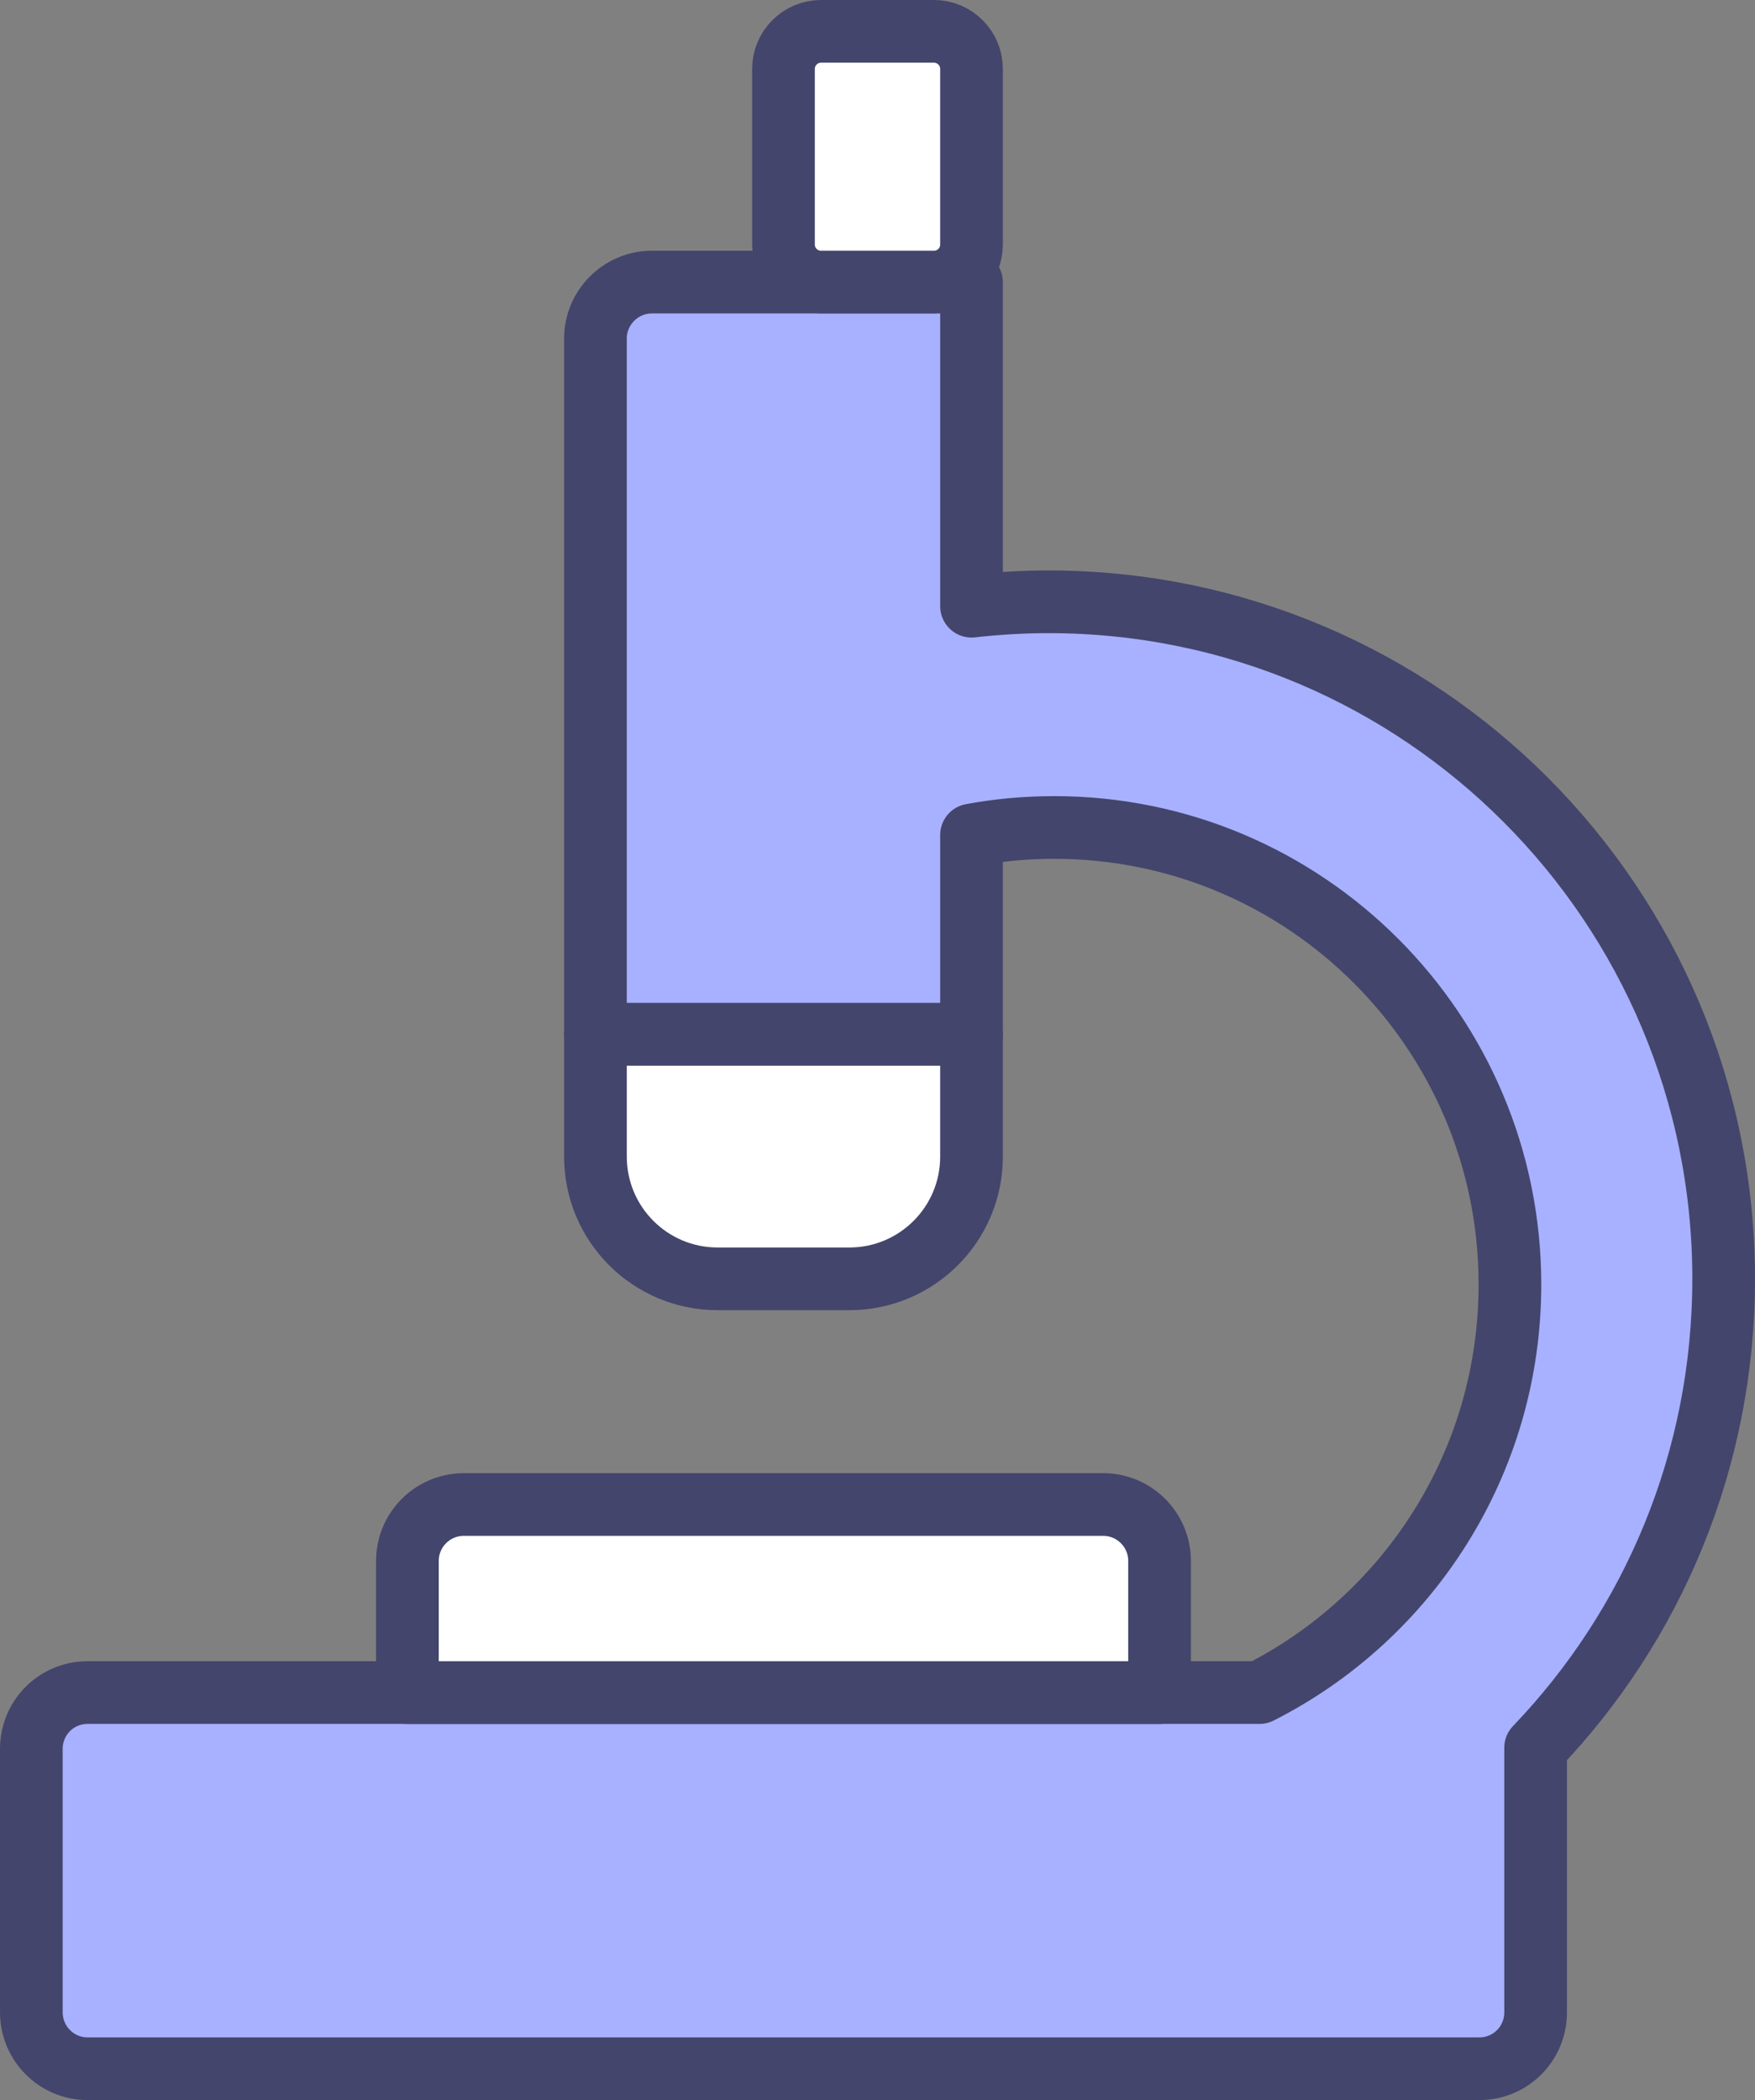
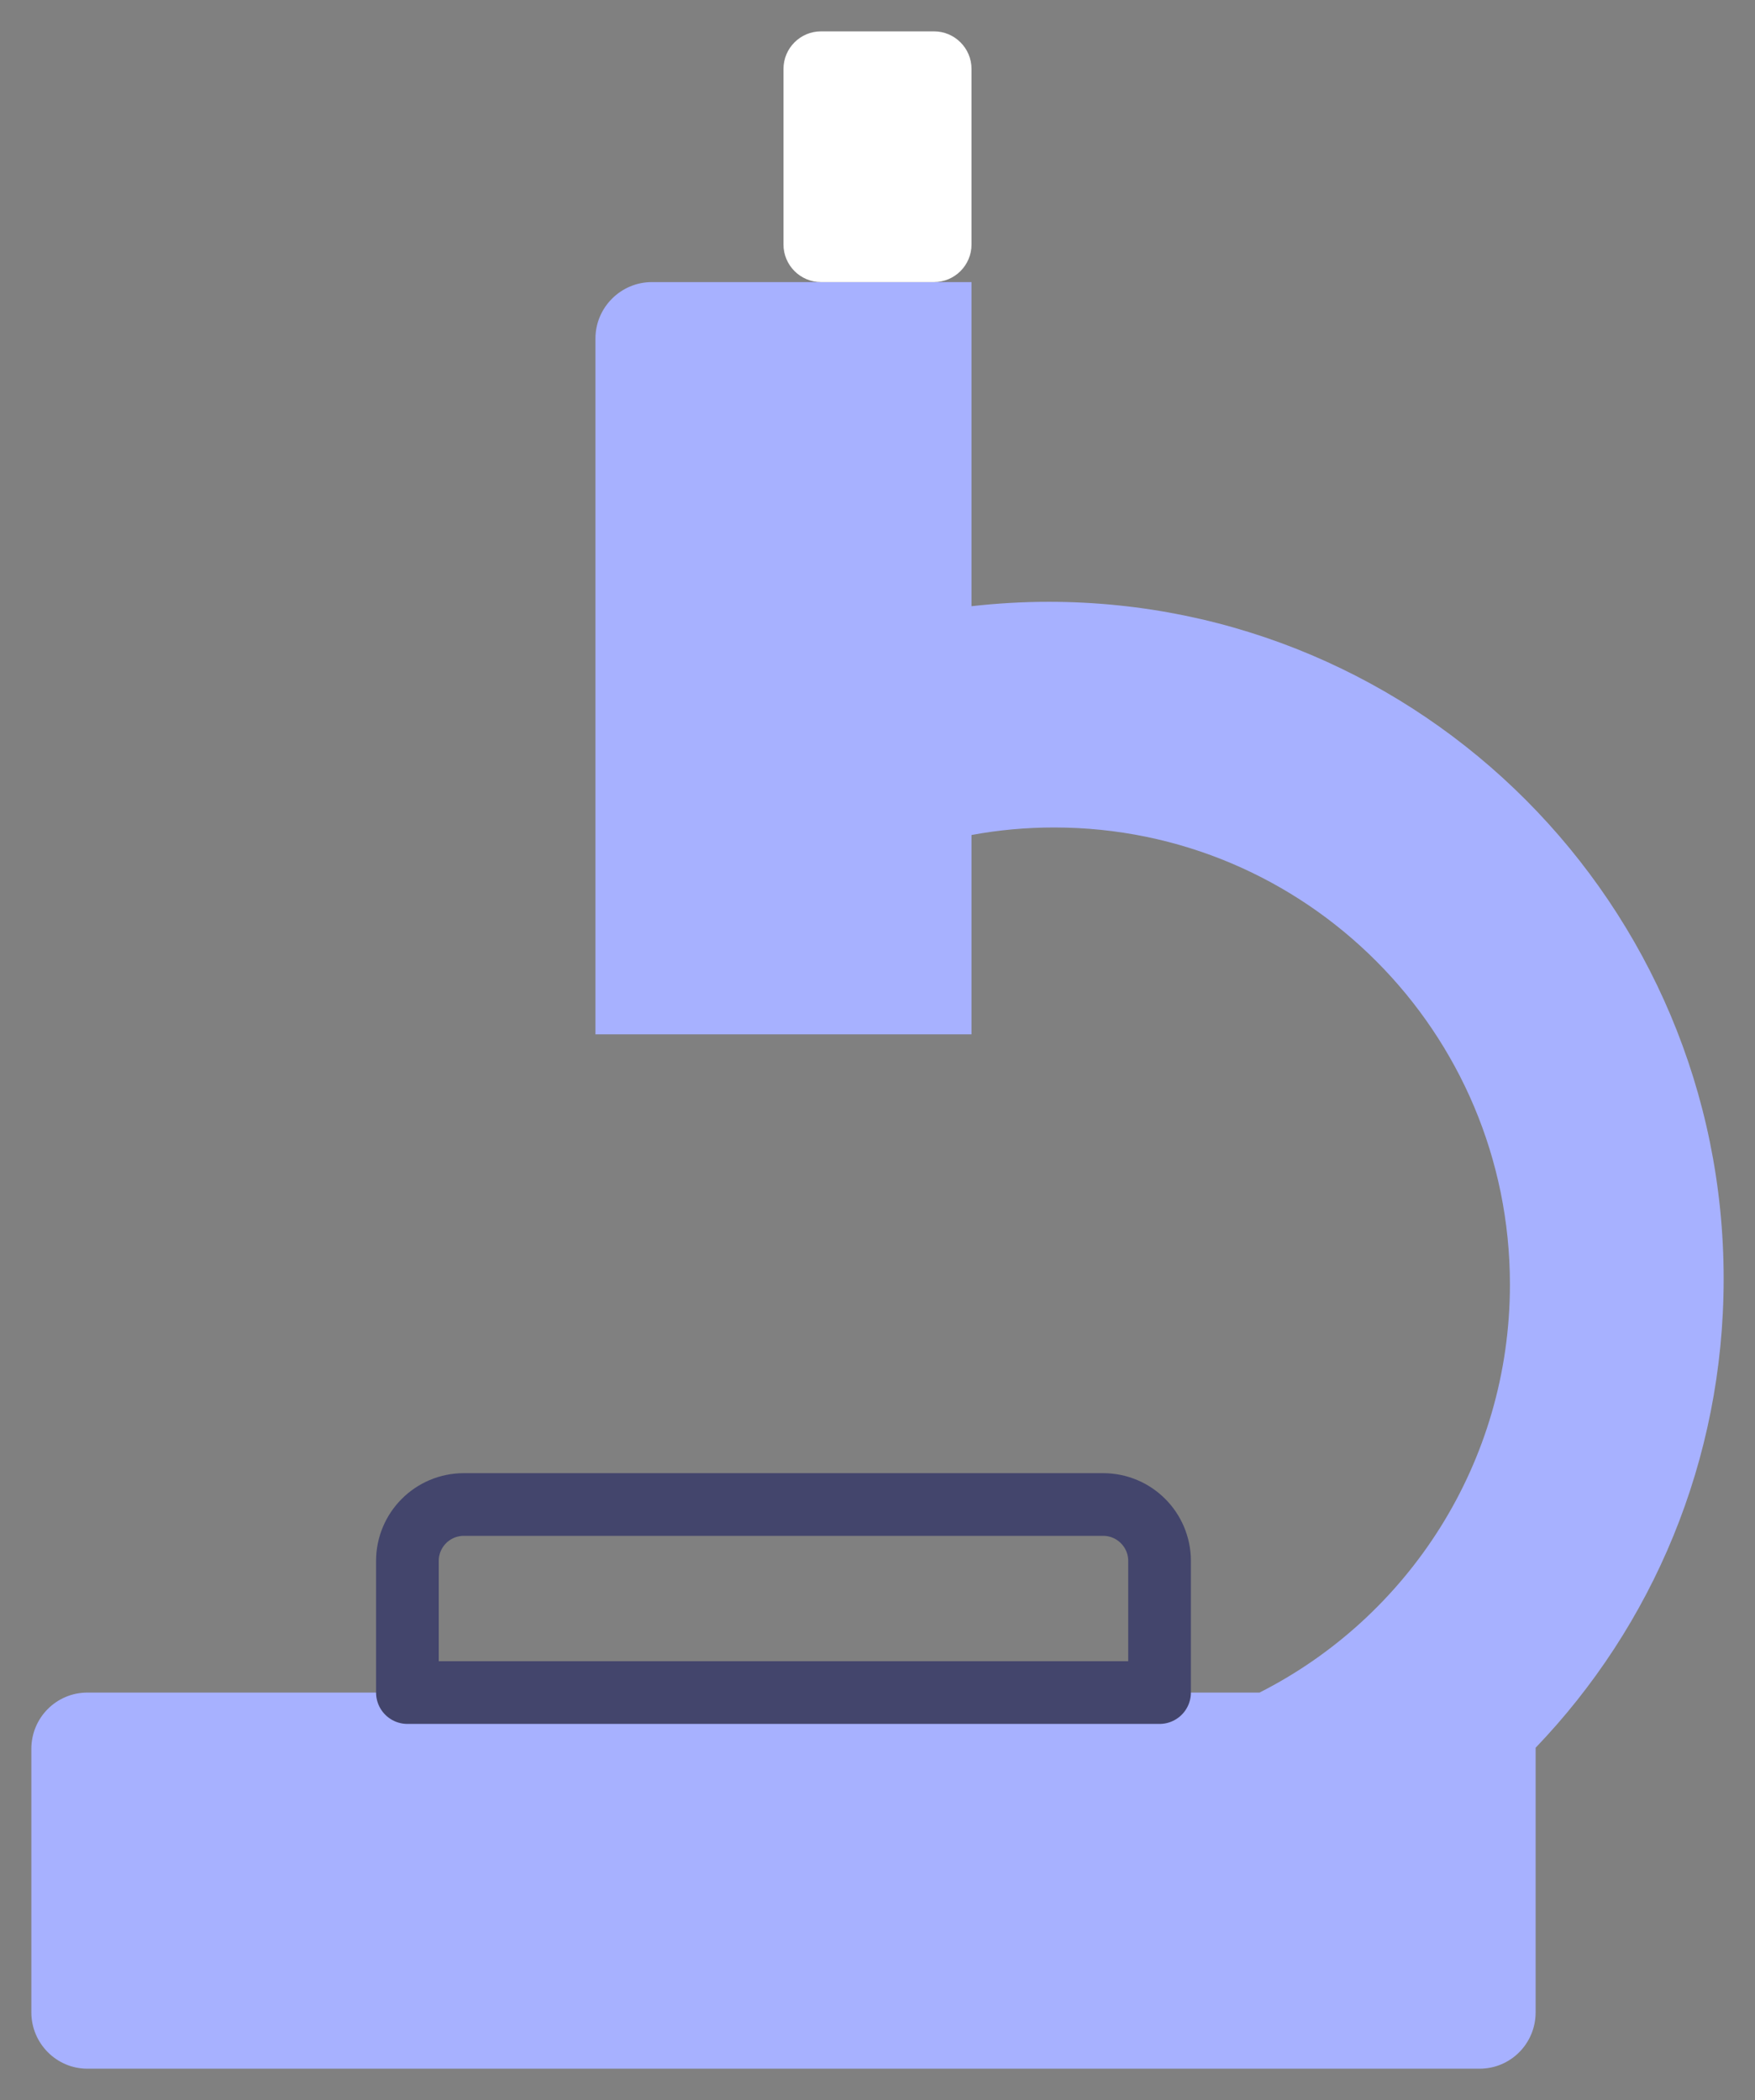
<svg xmlns="http://www.w3.org/2000/svg" id="SvgjsSvg1136" version="1.1" width="56" height="67" viewBox="0 0 56 67">
  <rect x="0" y="0" width="56" height="67" fill="#808080" stroke="none" />
  <title>icon 5</title>
  <desc>Created with Avocode.</desc>
  <defs id="SvgjsDefs1137" />
  <path id="SvgjsPath1138" d="M1055 344.34C1055.81 344.25 1056.63 344.2 1057.46 344.2C1069.36 344.2 1079 353.87 1079 365.8C1079 371.61 1076.72 376.88 1073 380.76C1073 380.77 1073 380.78 1073 380.8V389.2C1073 390.2 1072.2 391 1071.21 391H1026.79C1025.8 391 1025 390.19 1025 389.2V380.8C1025 379.8 1025.8 379 1026.79 379H1064.19C1068.93 376.6 1072.18 371.67 1072.18 365.98C1072.18 357.93 1065.67 351.4 1057.64 351.4C1056.74 351.4 1055.86 351.48 1055 351.64V358H1043V335.8C1043 334.81 1043.81 334 1044.8 334H1055Z " fill="#a7b1ff" fill-opacity="1" transform="matrix(1,0,0,1,-1024,-325)" />
-   <path id="SvgjsPath1139" d="M1055 344.34C1055.81 344.25 1056.63 344.2 1057.46 344.2C1069.36 344.2 1079 353.87 1079 365.8C1079 371.61 1076.72 376.88 1073 380.76C1073 380.77 1073 380.78 1073 380.8V389.2C1073 390.2 1072.2 391 1071.21 391H1026.79C1025.8 391 1025 390.19 1025 389.2V380.8C1025 379.8 1025.8 379 1026.79 379H1064.19C1068.93 376.6 1072.18 371.67 1072.18 365.98C1072.18 357.93 1065.67 351.4 1057.64 351.4C1056.74 351.4 1055.86 351.48 1055 351.64V358H1043V335.8C1043 334.81 1043.81 334 1044.8 334H1055Z " fill-opacity="0" fill="#ffffff" stroke-dasharray="0" stroke-linejoin="round" stroke-linecap="round" stroke-opacity="1" stroke="#43456c" stroke-miterlimit="50" stroke-width="2" transform="matrix(1,0,0,1,-1024,-325)" />
-   <path id="SvgjsPath1140" d="M1055 358V361.9C1055 364.05 1053.26 365.8 1051.1 365.8H1046.9C1044.74 365.8 1043 364.05 1043 361.9V358Z " fill="#ffffff" fill-opacity="1" transform="matrix(1,0,0,1,-1024,-325)" />
-   <path id="SvgjsPath1141" d="M1055 358V361.9C1055 364.05 1053.26 365.8 1051.1 365.8H1046.9C1044.74 365.8 1043 364.05 1043 361.9V358Z " fill-opacity="0" fill="#ffffff" stroke-dasharray="0" stroke-linejoin="round" stroke-linecap="round" stroke-opacity="1" stroke="#43456c" stroke-miterlimit="50" stroke-width="2" transform="matrix(1,0,0,1,-1024,-325)" />
  <path id="SvgjsPath1142" d="M1049 327.2C1049 326.537 1049.537 326 1050.2 326H1053.8C1054.463 326 1055 326.537 1055 327.2V332.8C1055 333.463 1054.463 334 1053.8 334H1050.2C1049.537 334 1049 333.463 1049 332.8Z " fill="#ffffff" fill-opacity="1" transform="matrix(1,0,0,1,-1024,-325)" />
-   <path id="SvgjsPath1143" d="M1049 327.2C1049 326.537 1049.537 326 1050.2 326H1053.8C1054.463 326 1055 326.537 1055 327.2V332.8C1055 333.463 1054.463 334 1053.8 334H1050.2C1049.537 334 1049 333.463 1049 332.8Z " fill-opacity="0" fill="#ffffff" stroke-dasharray="0" stroke-linejoin="round" stroke-linecap="round" stroke-opacity="1" stroke="#43456c" stroke-miterlimit="50" stroke-width="2" transform="matrix(1,0,0,1,-1024,-325)" />
-   <path id="SvgjsPath1144" d="M1037 374.8C1037 373.806 1037.806 373 1038.8 373H1059.2C1060.194 373 1061 373.806 1061 374.8V379V379H1037V379Z " fill="#ffffff" fill-opacity="1" transform="matrix(1,0,0,1,-1024,-325)" />
  <path id="SvgjsPath1145" d="M1037 374.8C1037 373.806 1037.806 373 1038.8 373H1059.2C1060.194 373 1061 373.806 1061 374.8V379V379H1037V379Z " fill-opacity="0" fill="#ffffff" stroke-dasharray="0" stroke-linejoin="round" stroke-linecap="round" stroke-opacity="1" stroke="#43456c" stroke-miterlimit="50" stroke-width="2" transform="matrix(1,0,0,1,-1024,-325)" />
</svg>